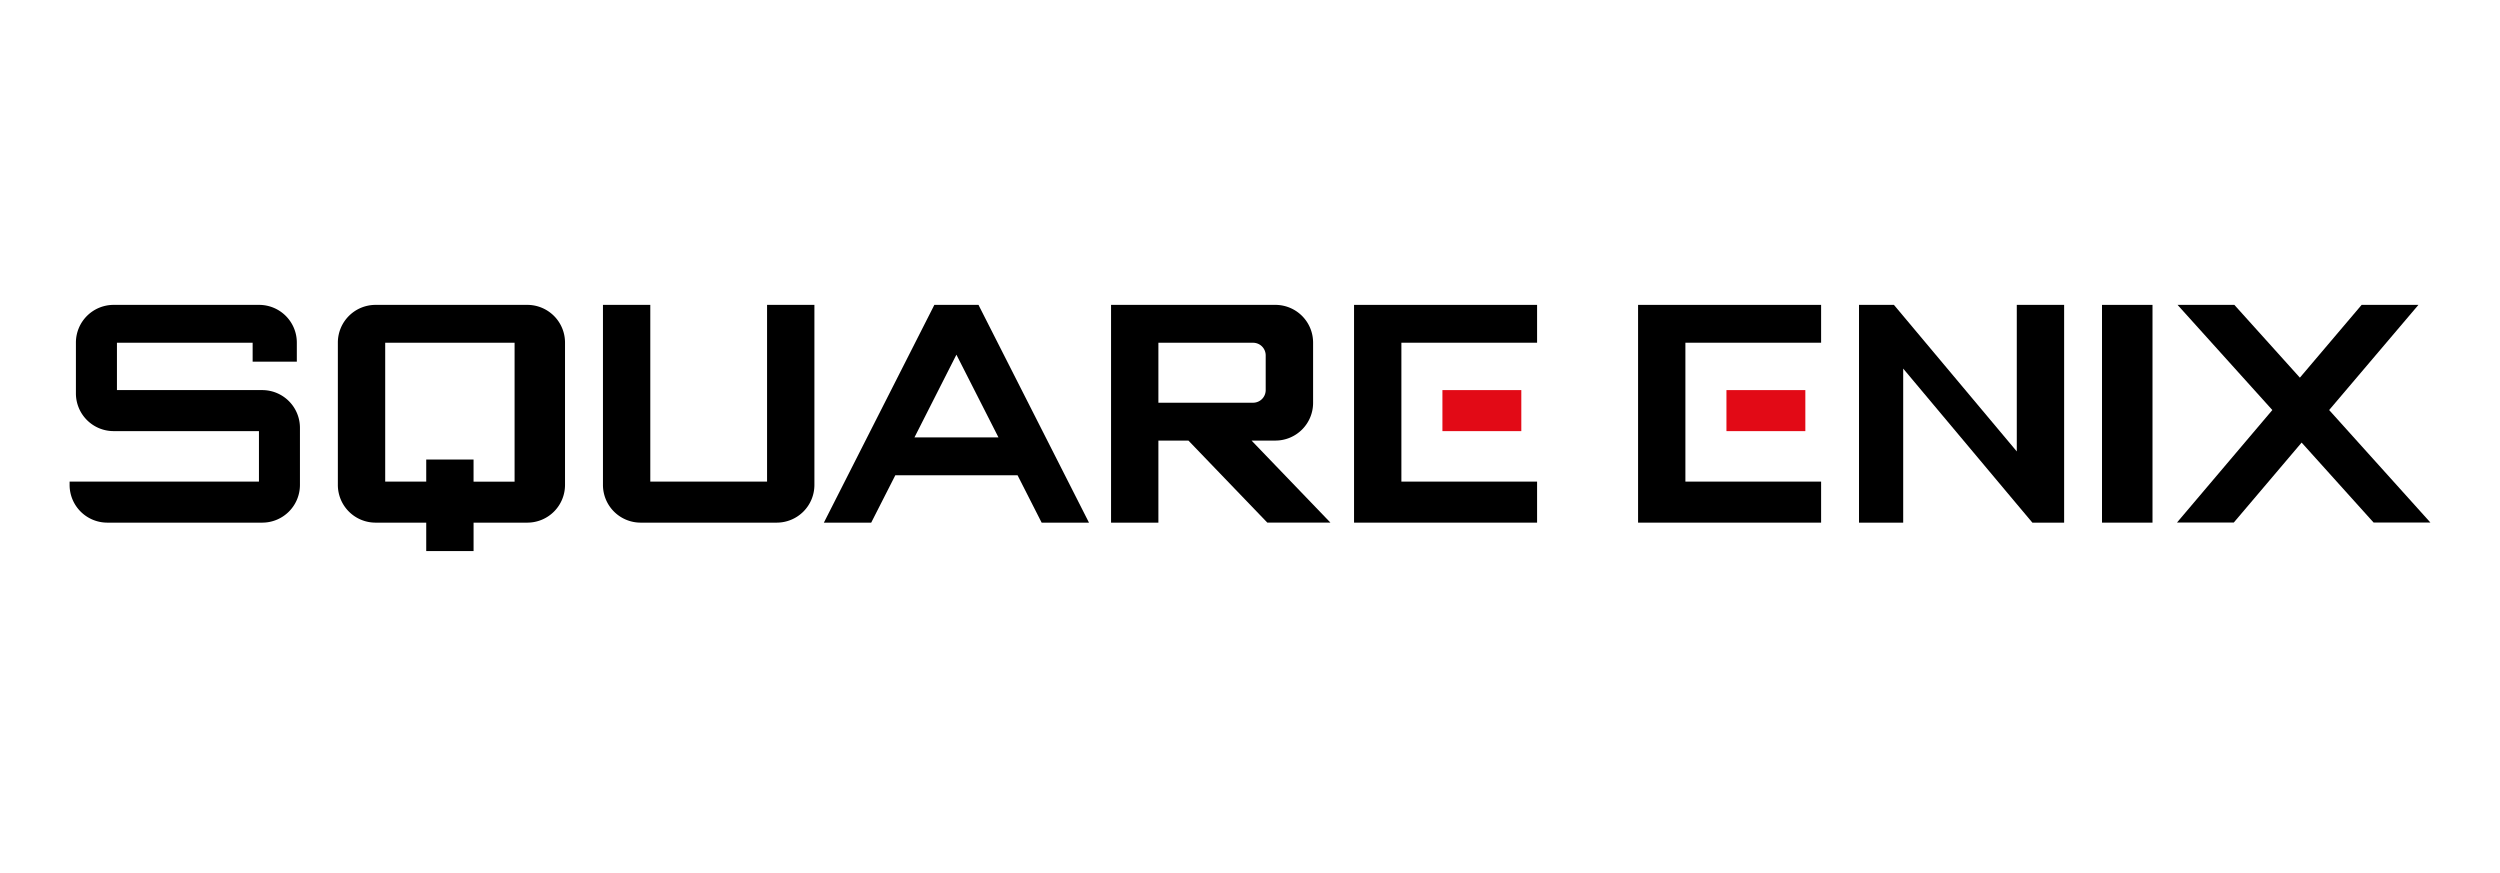
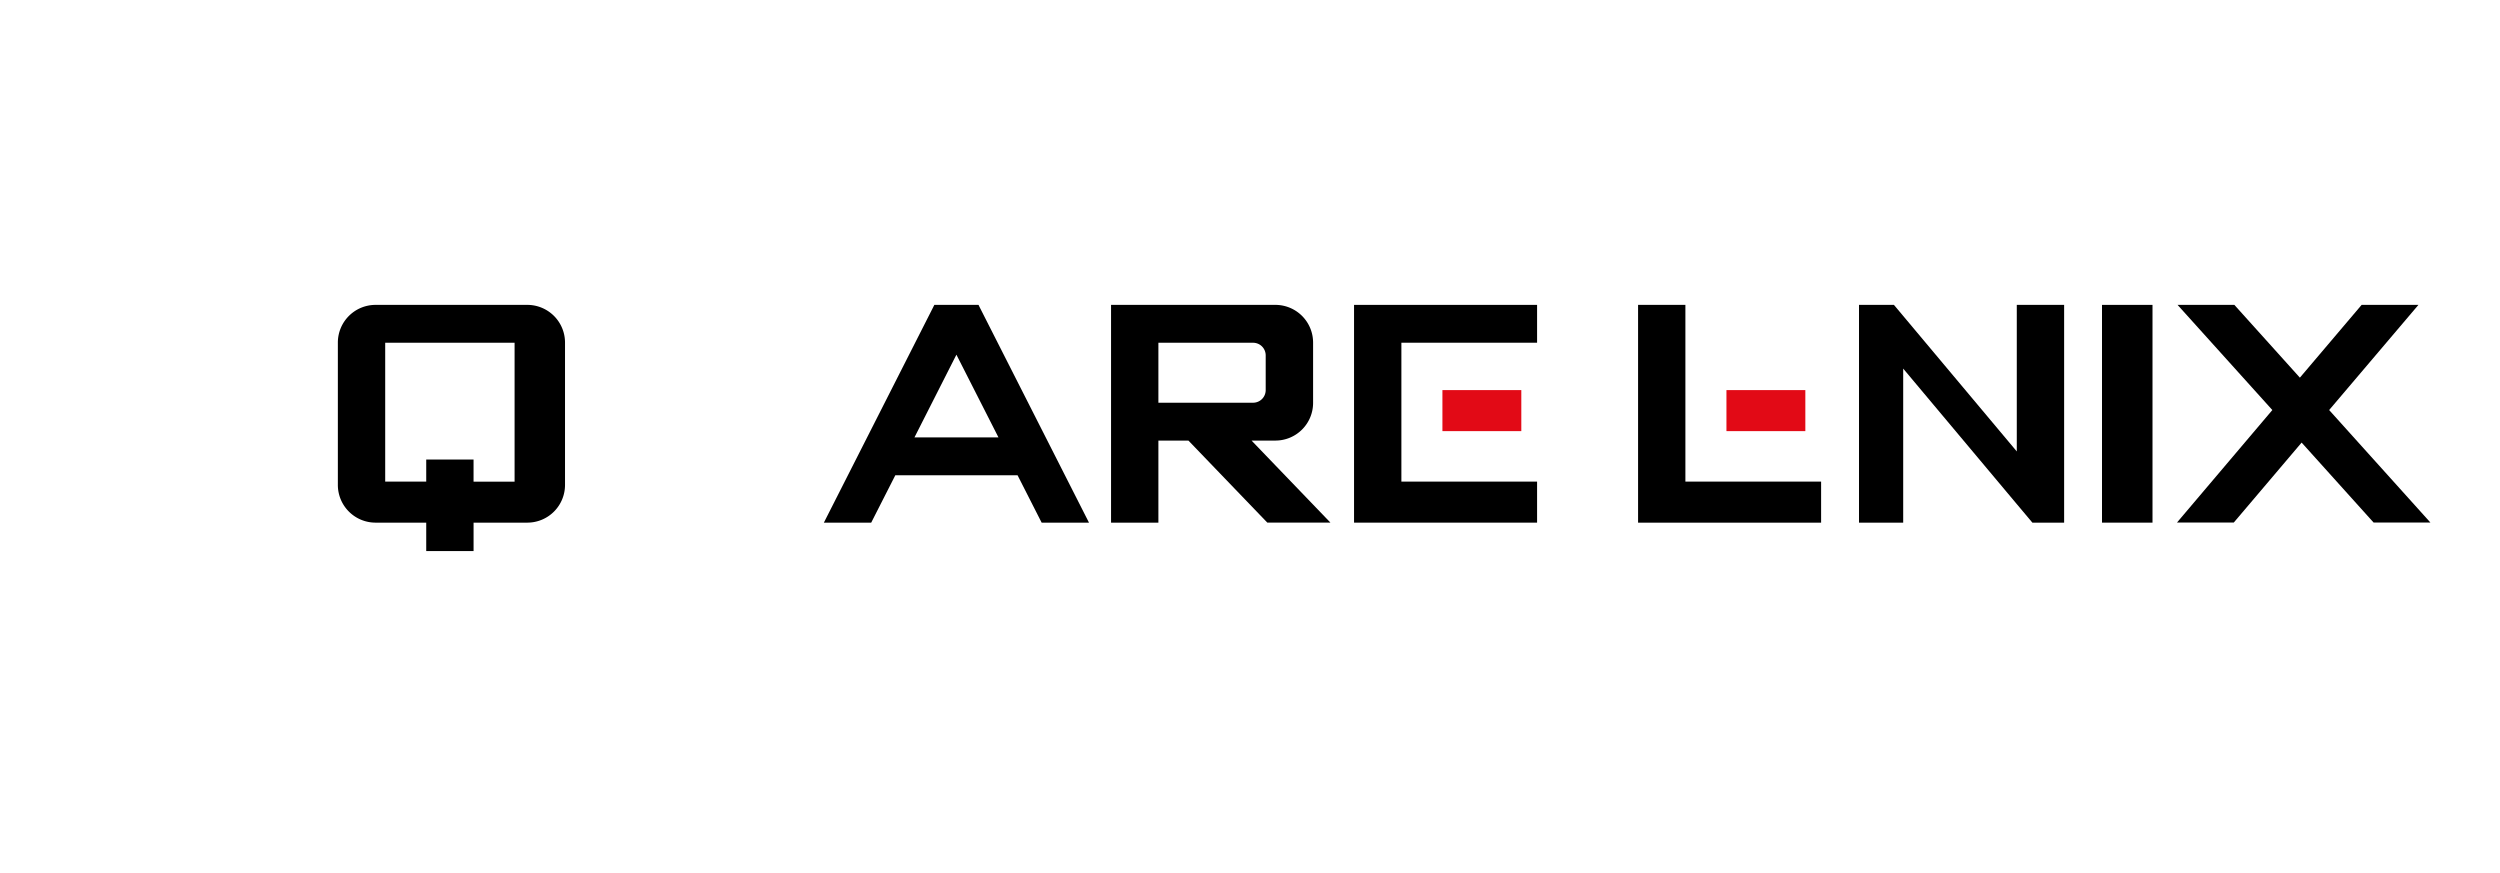
<svg xmlns="http://www.w3.org/2000/svg" width="126" height="44" viewBox="0 0 126 44">
  <defs>
    <style>.a{fill:none;}.b{fill:#e20a16;}</style>
  </defs>
  <g transform="translate(-696.5 -463)">
    <rect class="a" width="126" height="44" transform="translate(696.5 463)" />
    <g transform="translate(700.008 478.366)">
      <path d="M86.909,0A1.9,1.9,0,0,0,85,1.909V9.066a1.9,1.9,0,0,0,1.909,1.909h2.545v1.432h2.386V10.975h2.7a1.9,1.9,0,0,0,1.909-1.909V1.909A1.9,1.9,0,0,0,94.543,0Zm.477,1.909h6.521v7H91.839V7.794H89.454V8.907H87.386Z" transform="translate(-71.48)" />
-       <path d="M2.227,0A1.9,1.9,0,0,0,.318,1.909V4.454A1.9,1.9,0,0,0,2.227,6.362H9.543V8.907H0v.159a1.9,1.9,0,0,0,1.909,1.909H9.7a1.9,1.9,0,0,0,1.909-1.909V6.2A1.9,1.9,0,0,0,9.7,4.295H2.386V1.909H9.225v.954h2.227V1.909A1.9,1.9,0,0,0,9.543,0Z" />
-       <path d="M169,0V9.066a1.9,1.9,0,0,0,1.909,1.909h6.839a1.9,1.9,0,0,0,1.909-1.909V0h-2.386V8.907h-5.885V0H169Z" transform="translate(-142.119)" />
      <path d="M244.488.159,239,10.975h2.386L242.6,8.589h6.163l1.213,2.386h2.386L246.873.159,246.794,0h-2.227ZM245.68,2.51,247.8,6.68h-4.235Z" transform="translate(-200.985)" />
      <path d="M330,0V10.975h2.386V6.839H333.9l3.976,4.135h3.181l-3.976-4.135h1.193a1.9,1.9,0,0,0,1.909-1.909V1.909A1.9,1.9,0,0,0,338.271,0H330Zm2.386,1.909h4.772a.635.635,0,0,1,.636.636v1.75a.635.635,0,0,1-.636.636h-4.772Z" transform="translate(-277.511)" />
      <path d="M407,0V10.975h9.225V8.907h-6.839v-7h6.839V0Z" transform="translate(-342.264)" />
      <rect class="b" width="3.976" height="2.068" transform="translate(69.19 4.295)" />
-       <path d="M497,0V10.975h9.225V8.907h-6.84v-7h6.84V0Z" transform="translate(-417.949)" />
+       <path d="M497,0V10.975h9.225V8.907h-6.84v-7V0Z" transform="translate(-417.949)" />
      <rect class="b" width="3.976" height="2.068" transform="translate(83.505 4.295)" />
      <path d="M567,0V10.975h2.227V3.211l5.726,6.83.159.189.626.745h1.6V0h-2.386V7.386L569.227.557,568.76,0Z" transform="translate(-476.814)" />
      <rect width="2.545" height="10.975" transform="translate(102.433)" />
      <path d="M667.78,0l4.777,5.3-4.807,5.671h2.863l3.42-4.031,3.629,4.031h2.863L675.42,5.3l4.5-5.3h-2.863l-3.112,3.668L670.643,0Z" transform="translate(-561.539)" />
    </g>
  </g>
</svg>